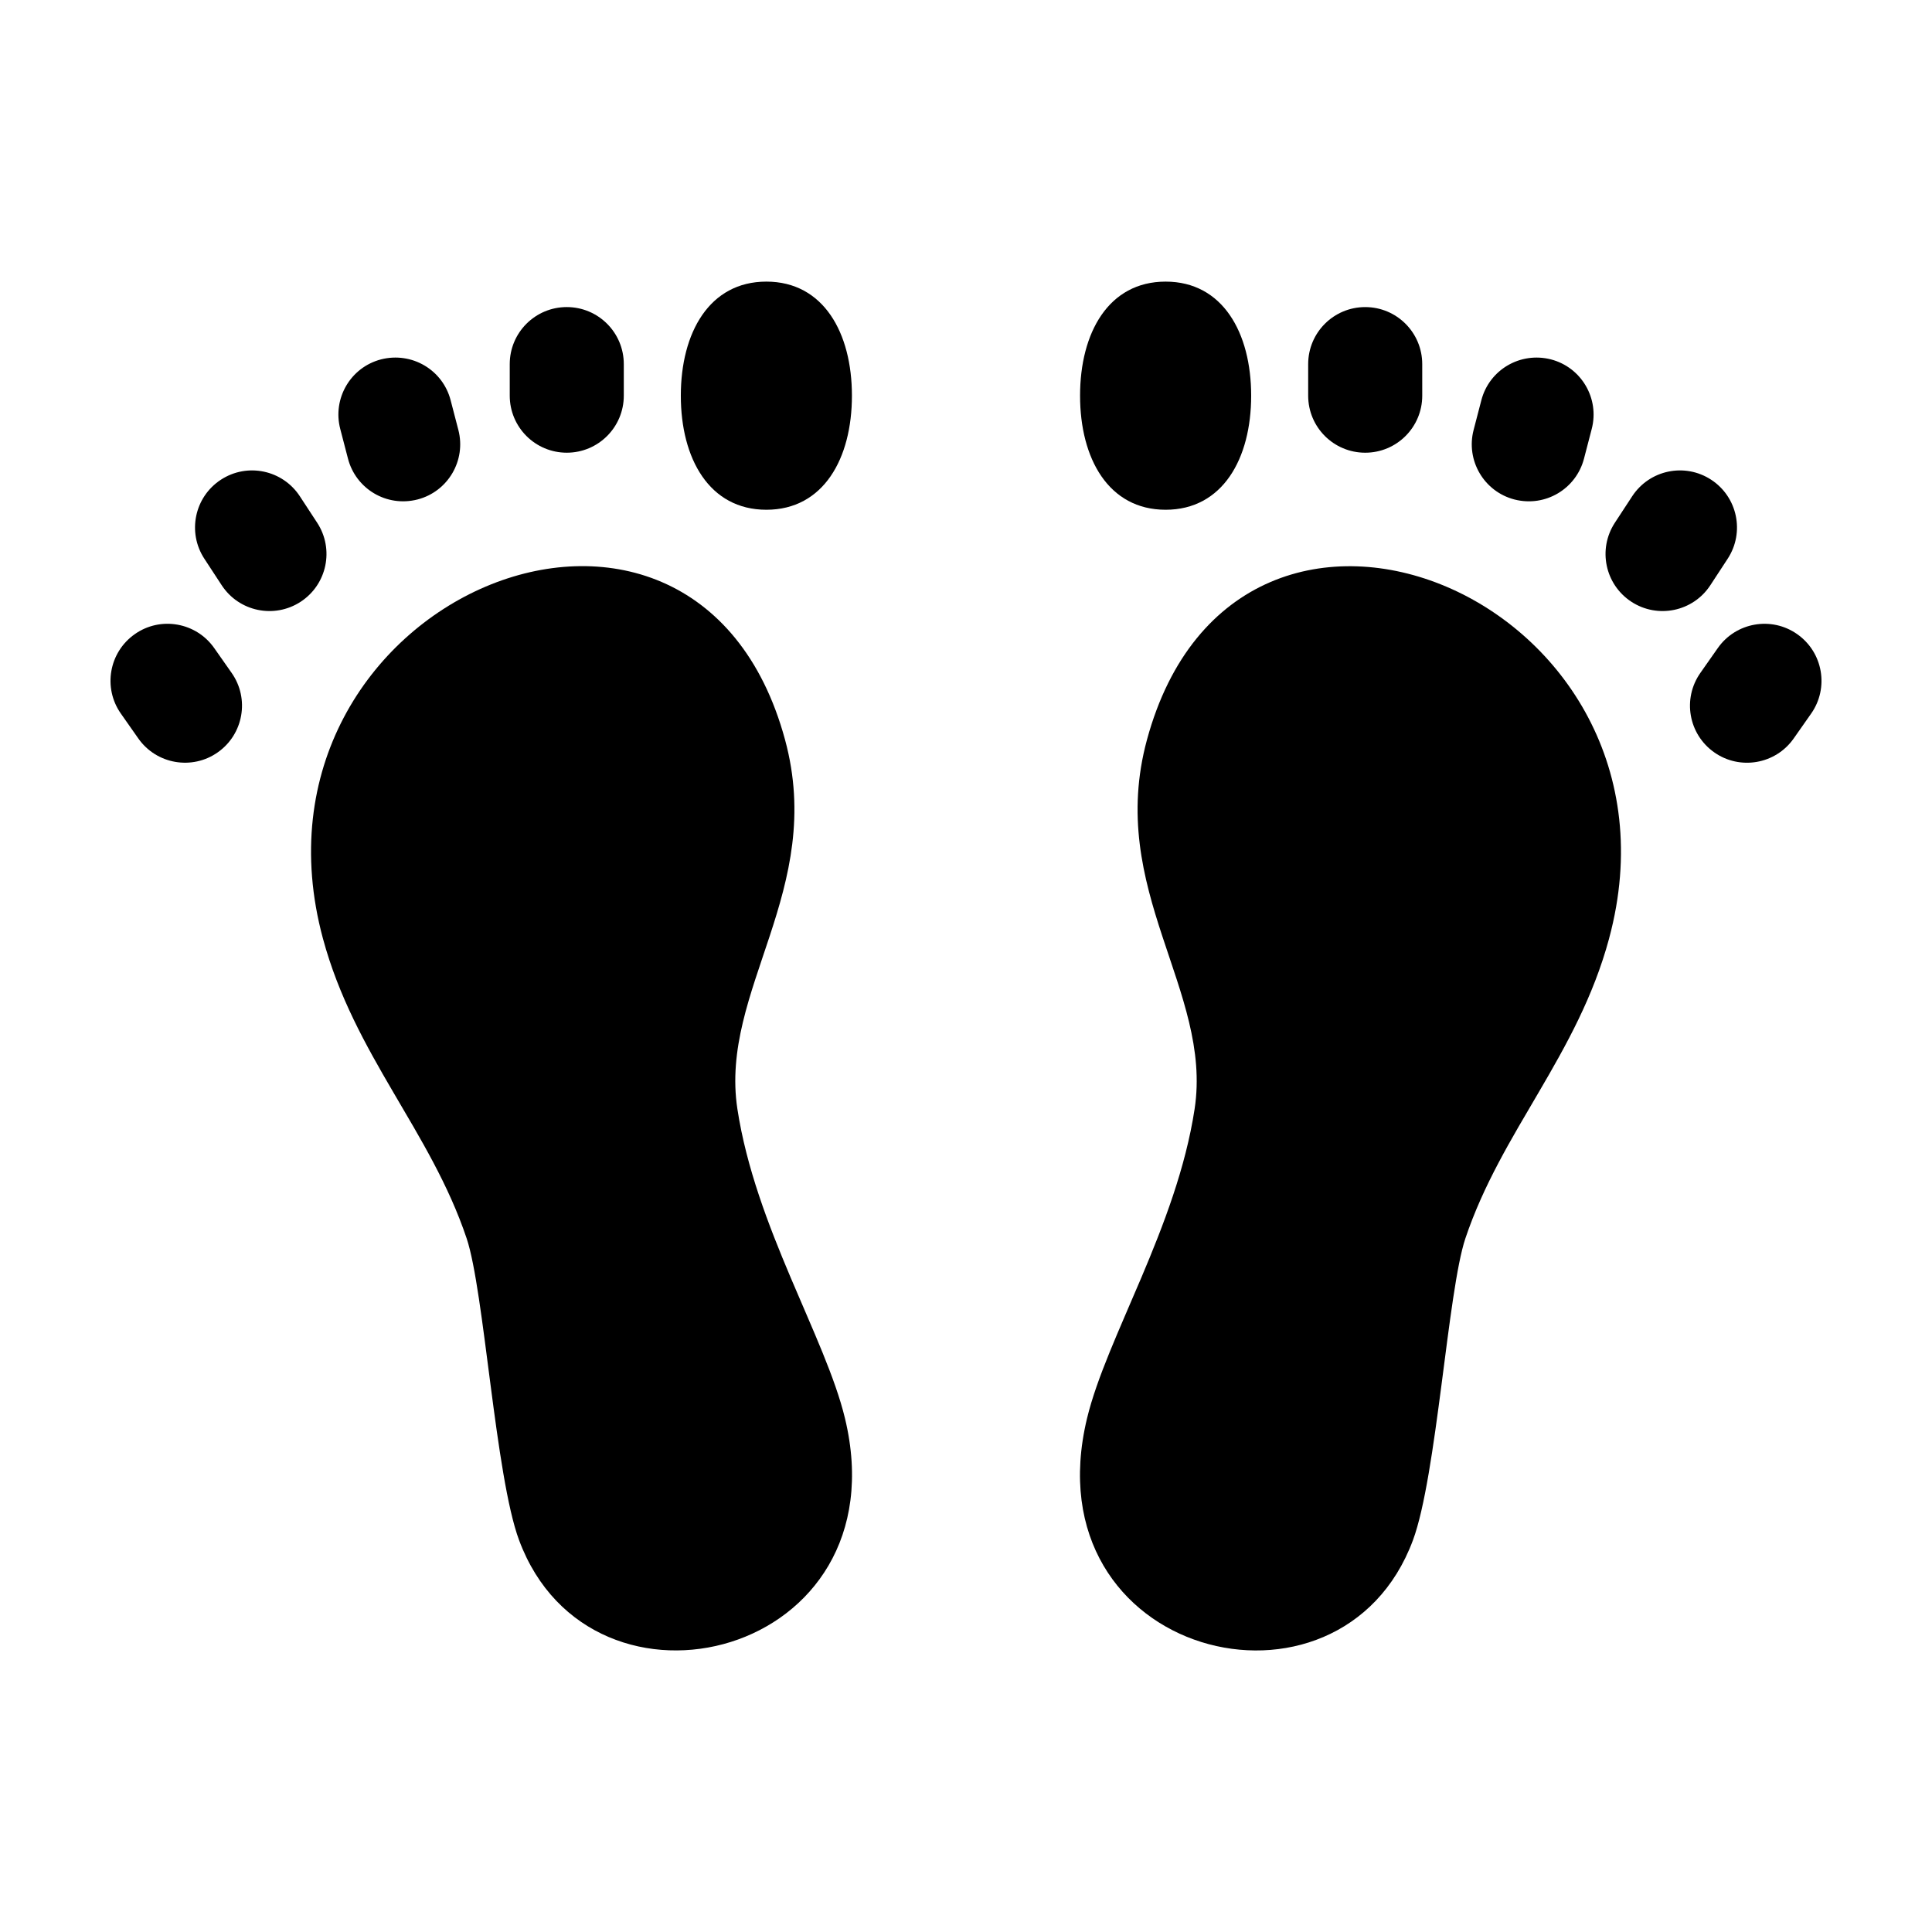
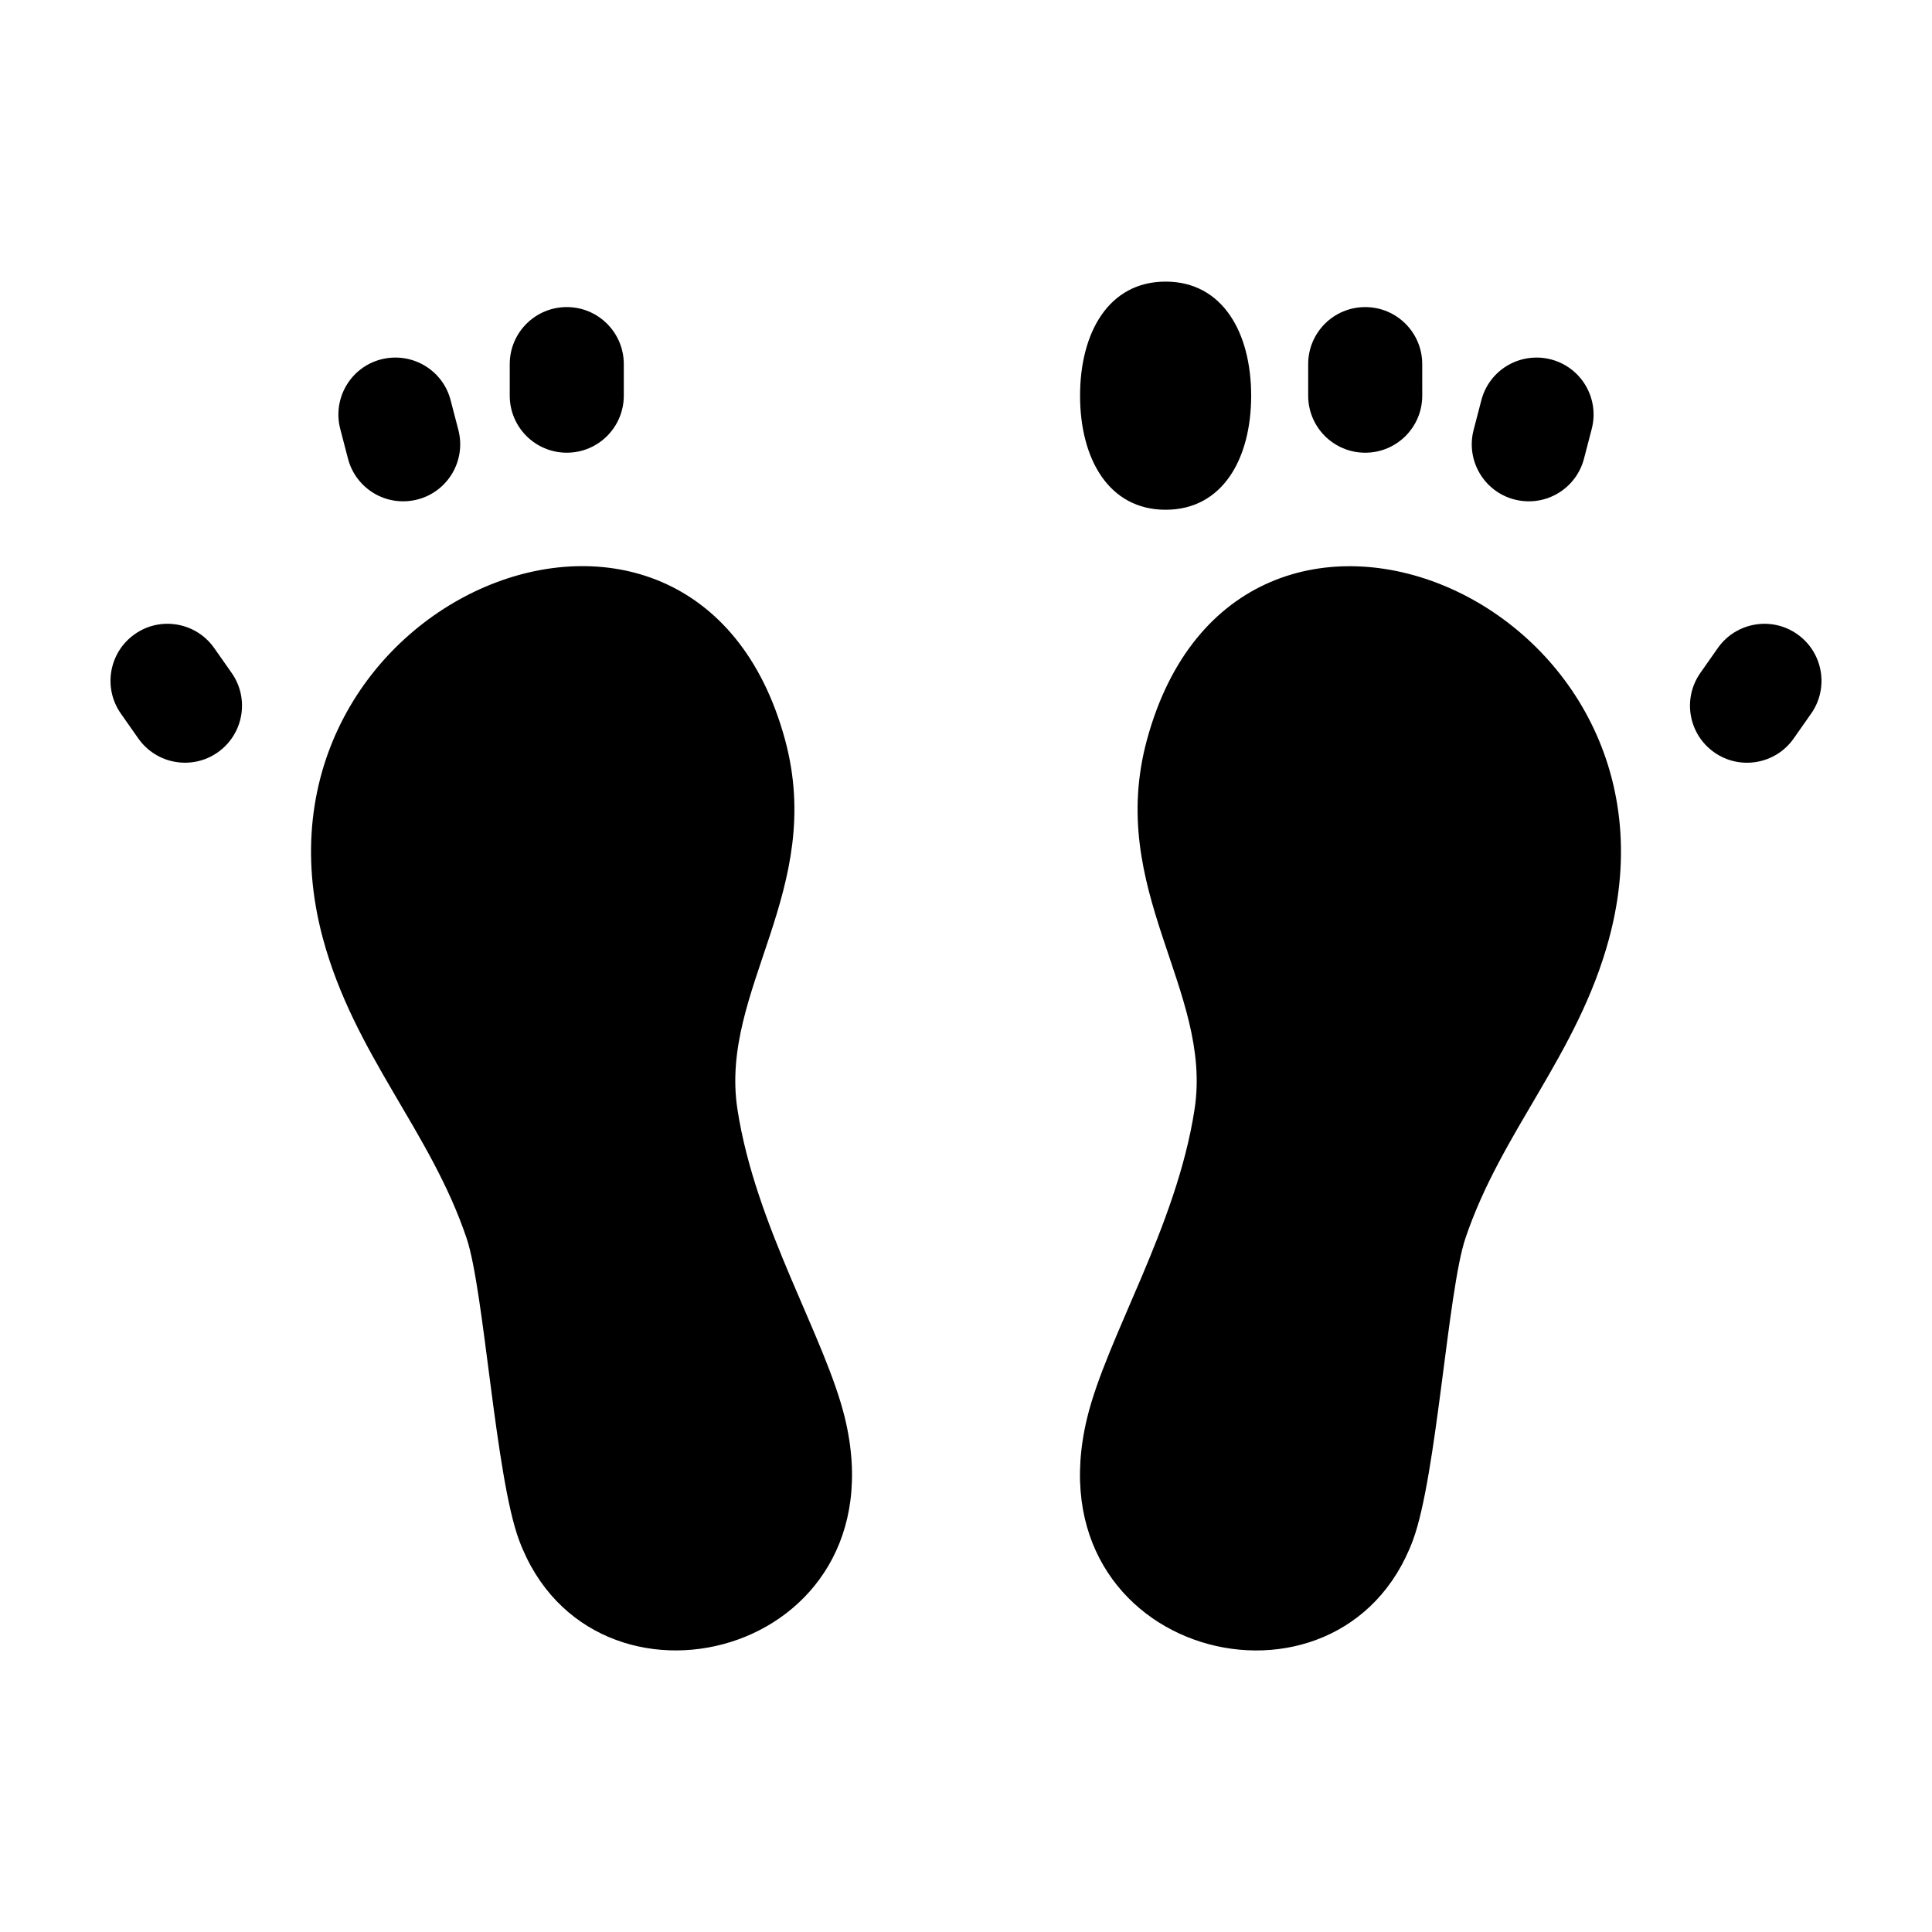
<svg xmlns="http://www.w3.org/2000/svg" fill="#000000" width="800px" height="800px" version="1.1" viewBox="144 144 512 512">
  <g>
    <path d="m281.56 552.16c-6.297-16.949-9.227-66.07-13.895-79.977-9.543-28.43-29.77-48.648-38.09-79.484-24.203-89.727 98.359-141.33 122.46-52.699 10.836 39.852-17.438 66.336-12.617 97.898 4.769 31.227 23.352 60.52 28.516 82 15.207 63.285-67.172 83.941-86.371 32.262z" />
-     <path d="m369.77 248.86c0 16.695-7.559 30.23-22.672 30.23-15.113 0-22.672-13.535-22.672-30.23 0-16.695 7.559-30.23 22.672-30.23 15.113 0.004 22.672 13.535 22.672 30.23z" />
    <path d="m205.39 322.33c4.797 6.832 3.144 16.254-3.688 21.051-6.758 4.769-16.227 3.188-21.051-3.688l-4.621-6.586c-4.797-6.832-3.144-16.254 3.688-21.051 6.82-4.812 16.273-3.129 21.051 3.688z" />
-     <path d="m223.68 303.47c-6.977 4.559-16.344 2.621-20.922-4.367l-4.606-7.039c-4.57-6.996-2.613-16.355 4.379-20.93 7.004-4.574 16.348-2.602 20.922 4.367l4.606 7.039c4.562 6.996 2.609 16.355-4.379 20.93z" />
    <path d="m236.22 265.55-2.051-7.879c-2.102-8.074 2.734-16.34 10.816-18.434 8.133-2.066 16.332 2.746 18.434 10.816l2.051 7.879c2.102 8.074-2.734 16.34-10.816 18.434-8.27 2.113-16.367-2.875-18.434-10.816z" />
    <path d="m294.2 263.97c-8.348 0-15.113-6.762-15.113-15.113v-8.367c0-8.352 6.766-15.113 15.113-15.113 8.348 0 15.113 6.762 15.113 15.113v8.367c0 8.352-6.766 15.113-15.113 15.113z" />
    <path d="m570.43 392.71c-8.316 30.832-28.551 51.051-38.09 79.484-4.664 13.906-7.598 63.023-13.895 79.977-19.199 51.664-101.58 31.035-86.379-32.254 5.164-21.488 23.75-50.773 28.516-82 4.82-31.562-23.449-58.043-12.617-97.898 24.098-88.605 146.68-37.062 122.46 52.691z" />
    <path d="m452.9 218.63c15.113 0 22.672 13.531 22.672 30.23 0 16.695-7.559 30.23-22.672 30.23-15.113-0.004-22.672-13.539-22.672-30.234 0-16.695 7.559-30.227 22.672-30.227z" />
    <path d="m599.23 315.75c4.777-6.82 14.227-8.504 21.051-3.688 6.832 4.797 8.488 14.211 3.688 21.051l-4.621 6.586c-4.82 6.879-14.293 8.457-21.051 3.688-6.832-4.797-8.488-14.211-3.688-21.051z" />
-     <path d="m571.95 282.54 4.606-7.039c4.574-6.969 13.922-8.941 20.922-4.367 6.988 4.574 8.941 13.934 4.379 20.93l-4.606 7.039c-4.578 6.988-13.945 8.926-20.922 4.367-6.992-4.574-8.945-13.934-4.379-20.93z" />
    <path d="m545.34 276.37c-8.082-2.098-12.922-10.363-10.816-18.434l2.051-7.879c2.102-8.074 10.305-12.887 18.434-10.816 8.082 2.098 12.922 10.363 10.816 18.434l-2.051 7.879c-2.066 7.938-10.164 12.926-18.434 10.816z" />
    <path d="m490.68 248.86v-8.367c0-8.352 6.766-15.113 15.113-15.113s15.113 6.762 15.113 15.113l0.004 8.367c0 8.352-6.766 15.113-15.113 15.113-8.352 0-15.117-6.762-15.117-15.113z" />
  </g>
</svg>